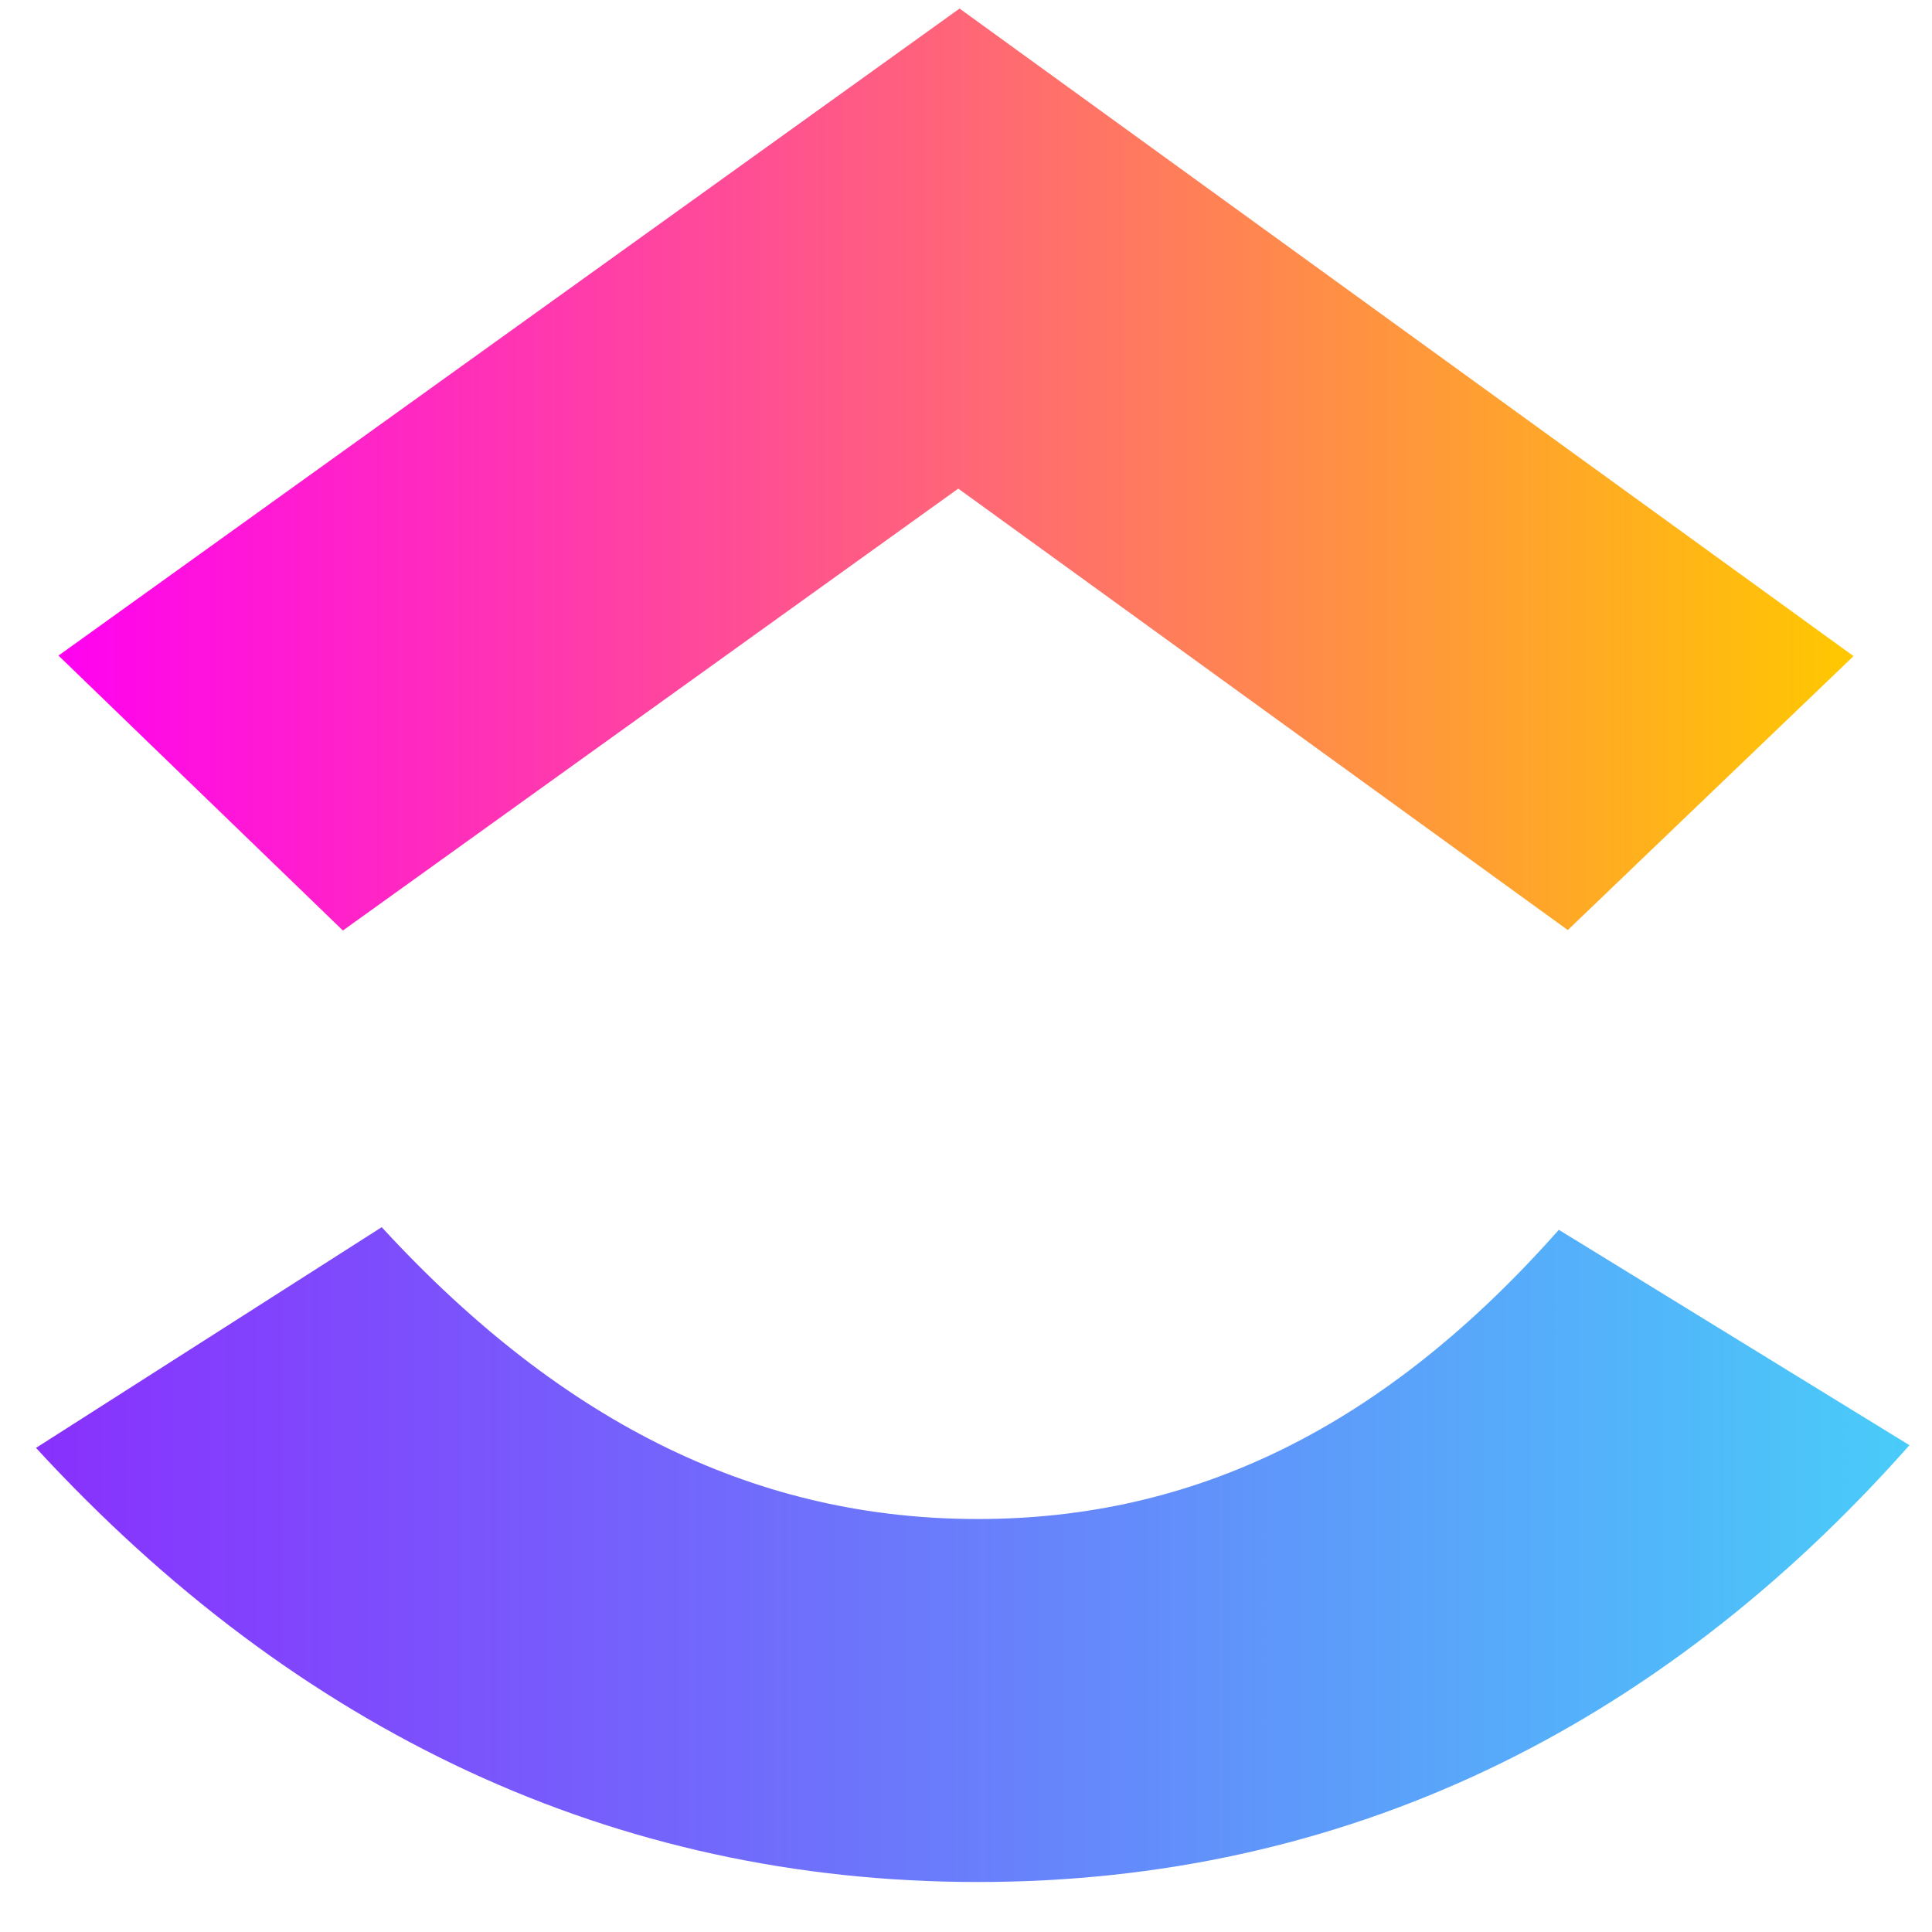
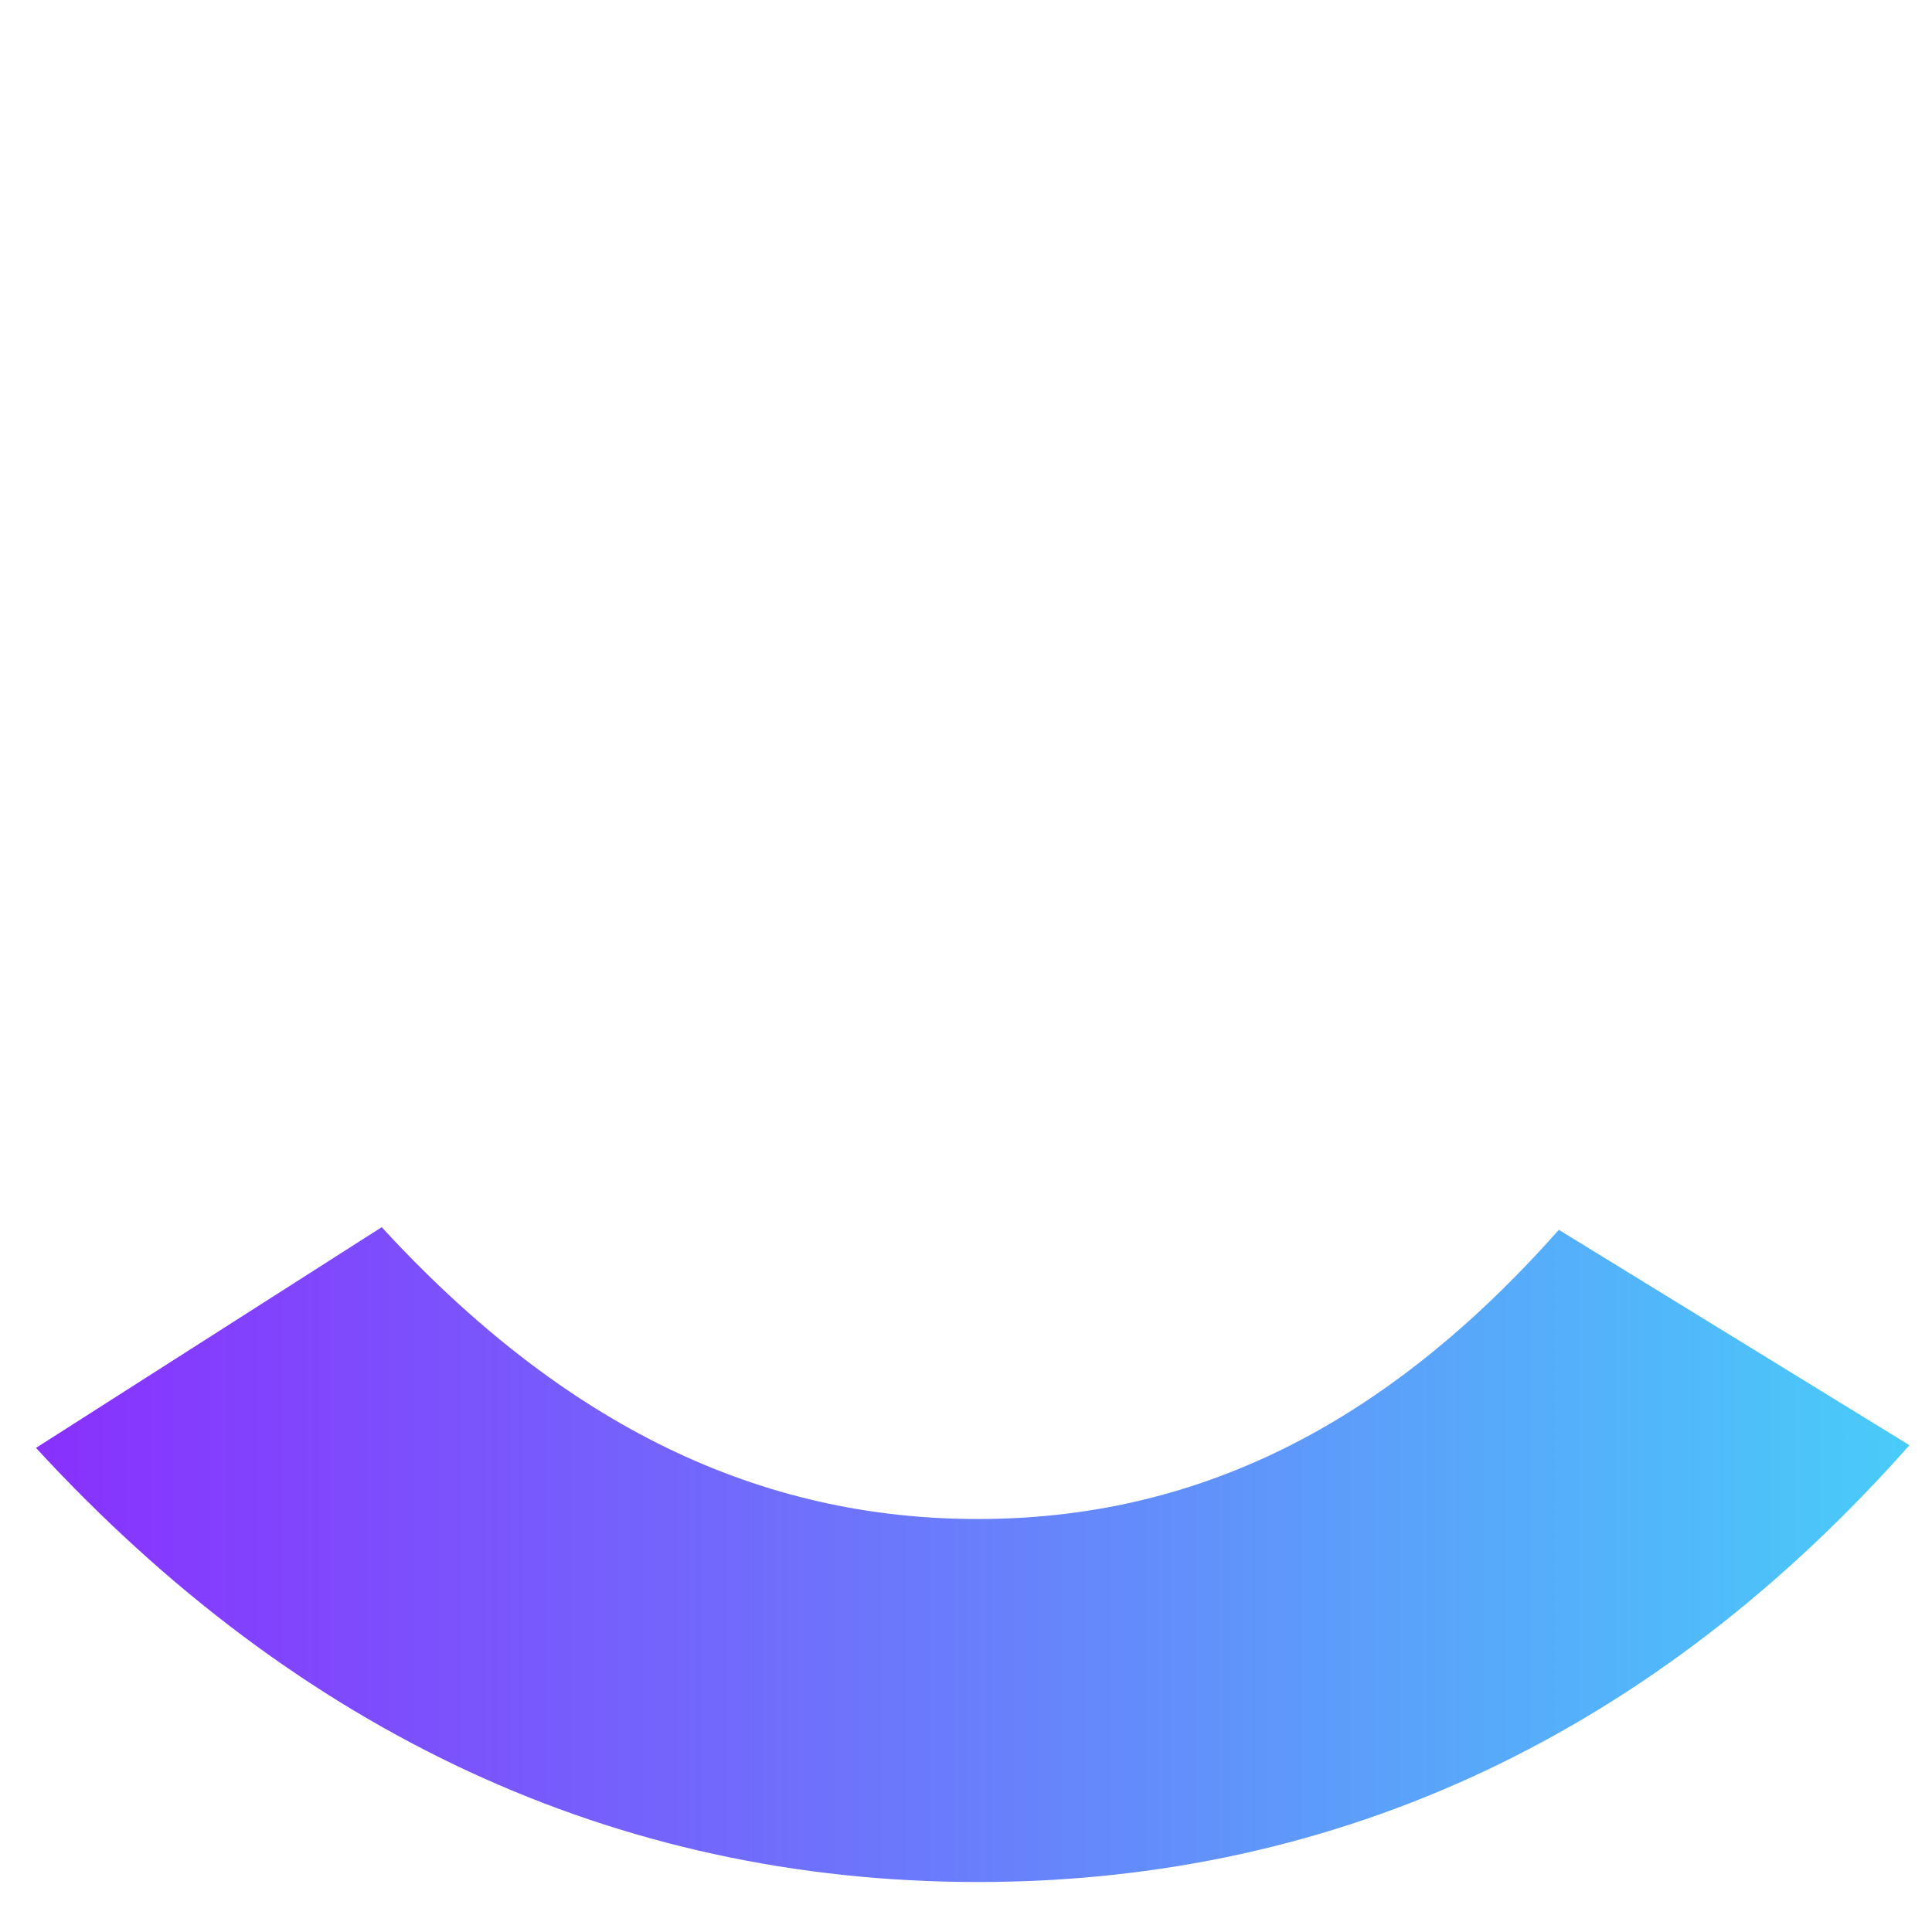
<svg xmlns="http://www.w3.org/2000/svg" width="32" height="32" viewBox="0 0 33 33" fill="none">
  <path fill-rule="evenodd" clip-rule="evenodd" d="M0.615 24.731L6.52 20.961C9.657 24.373 12.991 25.946 16.701 25.946C20.391 25.946 23.63 24.392 26.626 21.006L32.615 24.685C28.292 29.567 22.921 32.146 16.701 32.146C10.501 32.146 5.077 29.583 0.615 24.731Z" fill="url(#paint0_linear_509_51)" />
-   <path fill-rule="evenodd" clip-rule="evenodd" d="M16.368 8.346L5.857 15.894L0.999 11.198L16.39 0.146L31.66 11.207L26.779 15.886L16.368 8.346Z" fill="url(#paint1_linear_509_51)" />
  <defs>
    <linearGradient id="paint0_linear_509_51" x1="0.615" y1="28.568" x2="32.615" y2="28.568" gradientUnits="userSpaceOnUse">
      <stop stop-color="#8930FD" />
      <stop offset="1" stop-color="#49CCF9" />
    </linearGradient>
    <linearGradient id="paint1_linear_509_51" x1="0.999" y1="10.856" x2="31.66" y2="10.856" gradientUnits="userSpaceOnUse">
      <stop stop-color="#FF02F0" />
      <stop offset="1" stop-color="#FFC800" />
    </linearGradient>
  </defs>
</svg>